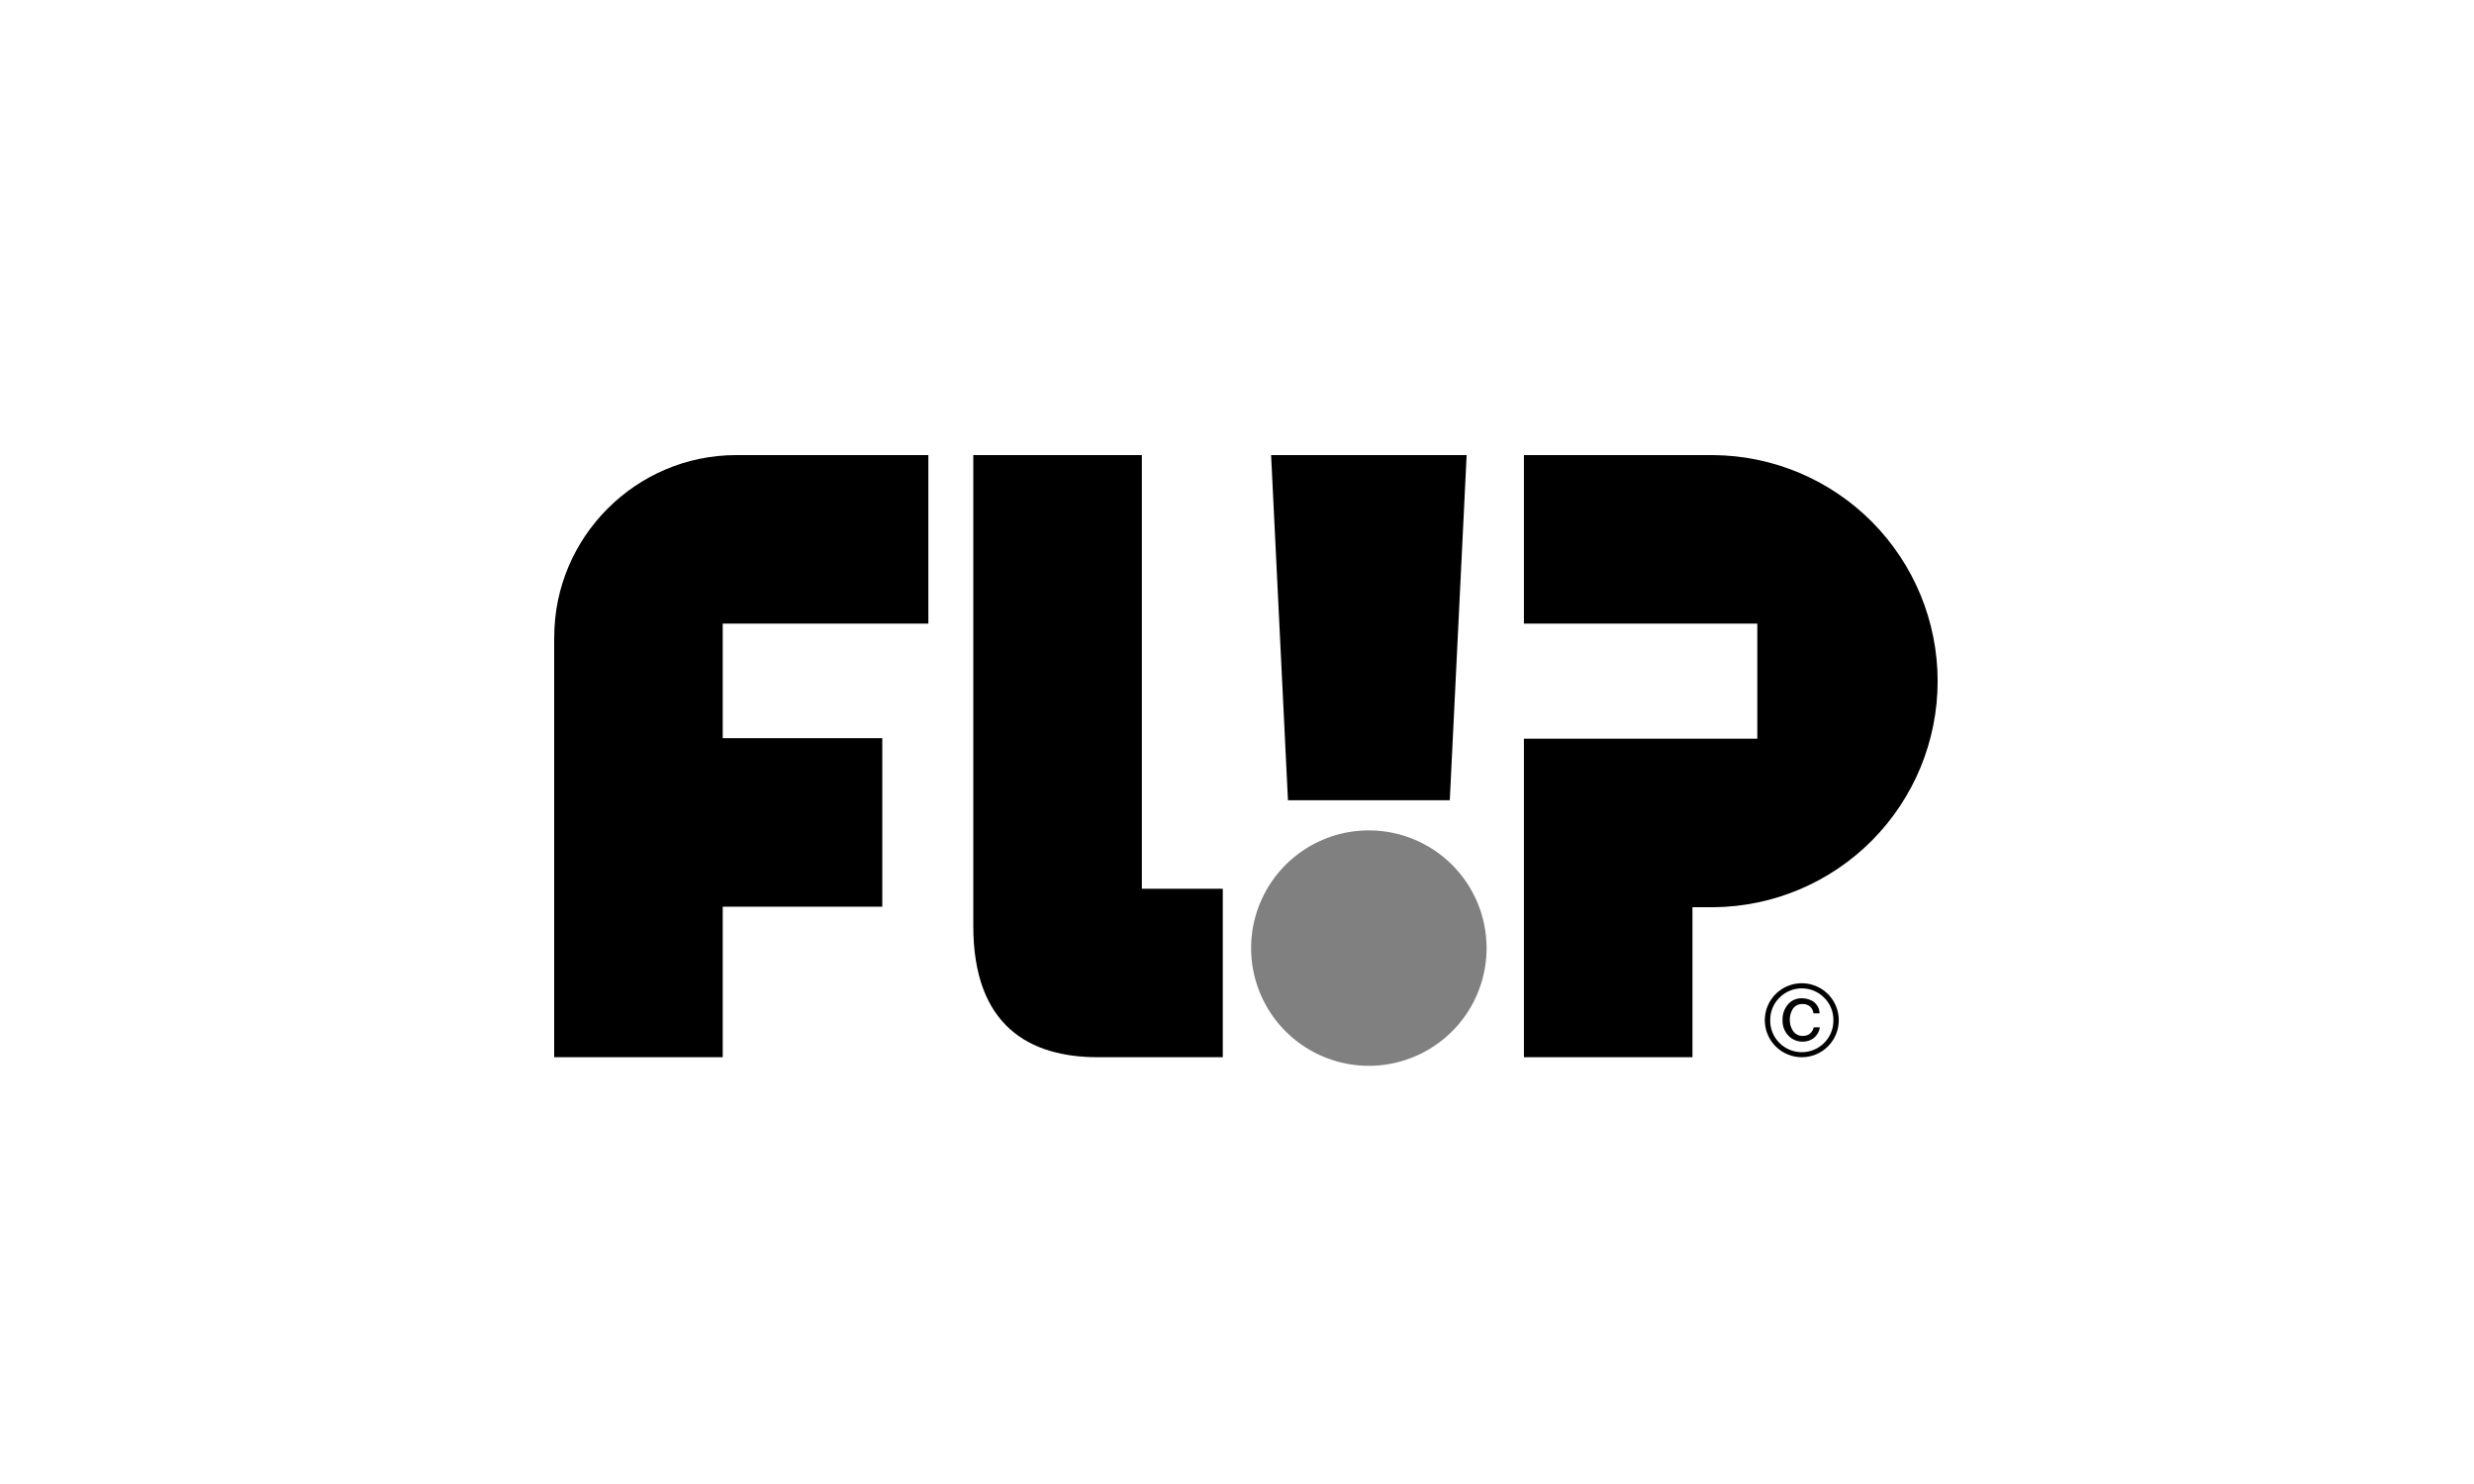
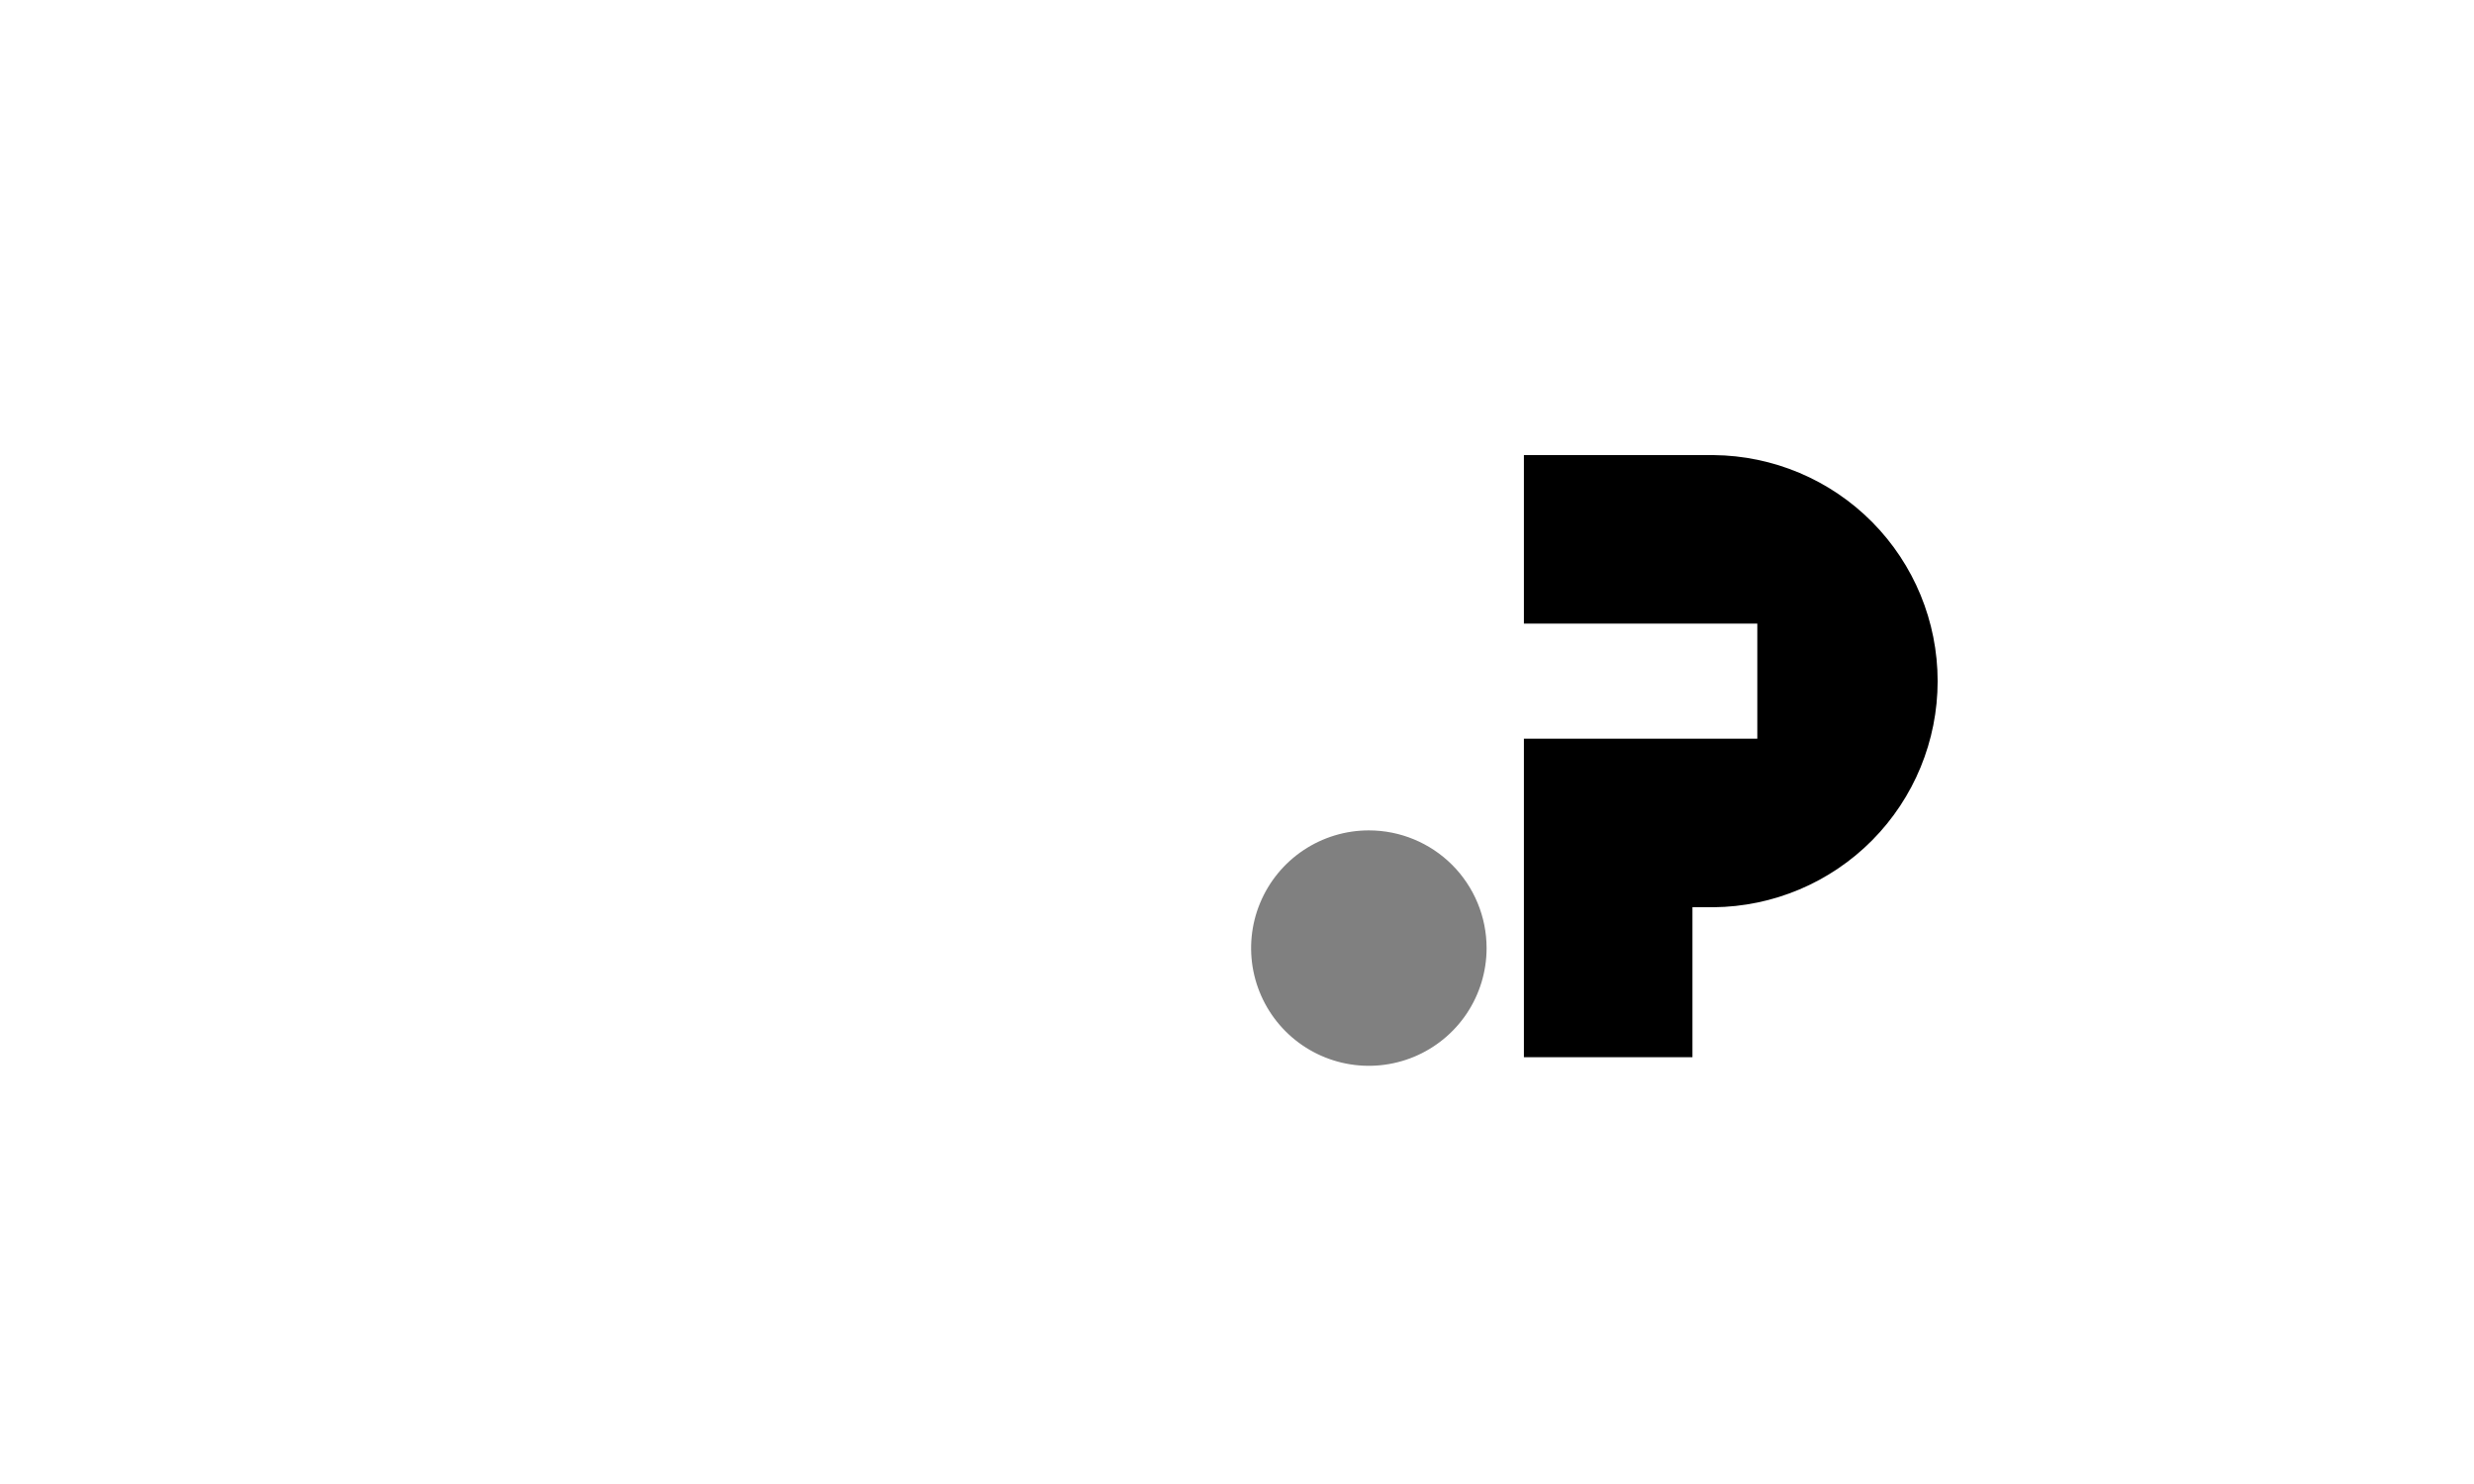
<svg xmlns="http://www.w3.org/2000/svg" width="125" height="75" viewBox="0 0 125 75" fill="none">
  <g clip-path="url(#clip0_241_1429)">
-     <path d="M92.358 52.882C92.185 53.056 91.979 53.194 91.752 53.288C91.525 53.383 91.282 53.431 91.037 53.431C90.791 53.431 90.548 53.383 90.321 53.288C90.094 53.194 89.888 53.056 89.715 52.882C89.454 52.621 89.276 52.288 89.204 51.925C89.132 51.563 89.169 51.187 89.31 50.846C89.452 50.504 89.691 50.213 89.999 50.007C90.306 49.802 90.667 49.692 91.037 49.692C91.406 49.692 91.767 49.802 92.075 50.007C92.382 50.213 92.621 50.504 92.763 50.846C92.904 51.187 92.941 51.563 92.869 51.925C92.797 52.288 92.619 52.621 92.358 52.882V52.882ZM89.906 50.423C89.756 50.571 89.637 50.748 89.557 50.944C89.477 51.139 89.438 51.349 89.441 51.56C89.437 51.772 89.476 51.983 89.556 52.179C89.635 52.376 89.754 52.554 89.903 52.705C90.052 52.854 90.228 52.973 90.423 53.054C90.618 53.135 90.826 53.177 91.037 53.177C91.248 53.177 91.456 53.135 91.651 53.054C91.846 52.973 92.022 52.854 92.171 52.705C92.32 52.554 92.439 52.376 92.518 52.179C92.598 51.983 92.637 51.772 92.633 51.56C92.636 51.349 92.597 51.139 92.517 50.944C92.437 50.748 92.318 50.571 92.168 50.423C92.02 50.273 91.844 50.154 91.65 50.073C91.456 49.992 91.247 49.95 91.037 49.95C90.826 49.95 90.618 49.992 90.424 50.073C90.23 50.154 90.054 50.273 89.906 50.423ZM91.653 52.454C91.49 52.581 91.288 52.648 91.082 52.643C90.947 52.646 90.814 52.62 90.69 52.569C90.566 52.517 90.453 52.44 90.361 52.343C90.26 52.237 90.182 52.111 90.131 51.974C90.08 51.837 90.057 51.691 90.064 51.544C90.055 51.26 90.152 50.983 90.334 50.766C90.42 50.664 90.527 50.583 90.648 50.529C90.769 50.475 90.901 50.449 91.034 50.453C91.204 50.45 91.372 50.488 91.524 50.563C91.646 50.623 91.748 50.716 91.821 50.831C91.893 50.945 91.933 51.078 91.935 51.214H91.628C91.613 51.089 91.557 50.972 91.468 50.883C91.415 50.834 91.352 50.796 91.283 50.772C91.214 50.748 91.141 50.738 91.069 50.743C90.957 50.738 90.846 50.767 90.751 50.826C90.656 50.885 90.581 50.971 90.536 51.074C90.466 51.215 90.429 51.371 90.43 51.529C90.423 51.738 90.483 51.943 90.601 52.115C90.657 52.193 90.732 52.256 90.819 52.297C90.906 52.339 91.002 52.358 91.098 52.353C91.223 52.357 91.346 52.318 91.445 52.242C91.543 52.159 91.612 52.046 91.641 51.92H91.948C91.92 52.129 91.814 52.32 91.651 52.454" fill="black" />
    <path d="M69.162 41.967C67.985 41.967 66.835 42.316 65.857 42.969C64.879 43.623 64.116 44.552 63.666 45.639C63.215 46.726 63.098 47.922 63.327 49.077C63.557 50.23 64.123 51.291 64.955 52.123C65.787 52.955 66.847 53.521 68.001 53.751C69.155 53.98 70.352 53.862 71.439 53.412C72.526 52.962 73.455 52.199 74.109 51.221C74.762 50.243 75.111 49.093 75.111 47.916C75.111 46.338 74.484 44.825 73.369 43.709C72.253 42.594 70.74 41.967 69.162 41.967" fill="#808080" />
    <path d="M86.576 23H76.996V31.516H88.789V37.334H76.996V53.431H85.512V45.851H86.576C89.588 45.824 92.469 44.608 94.59 42.469C96.71 40.329 97.9 37.438 97.9 34.425C97.9 31.413 96.71 28.522 94.59 26.382C92.469 24.242 89.588 23.027 86.576 23" fill="black" />
-     <path d="M73.251 40.444L74.103 23H64.223L65.075 40.444H73.251Z" fill="black" />
-     <path d="M57.692 44.915H61.782V53.431H55.478C52.012 53.431 49.176 51.849 49.176 46.791V23H57.692V44.915Z" fill="black" />
-     <path d="M28 32.198V53.431H36.516V45.824H44.578V37.307H36.516V31.516H46.906V23H37.198C32.139 23 28.004 27.14 28.004 32.194" fill="black" />
  </g>
  <defs>
    <clipPath id="clip0_241_1429">
      <rect width="70" height="30.857" fill="white" transform="translate(28 23)" />
    </clipPath>
  </defs>
</svg>